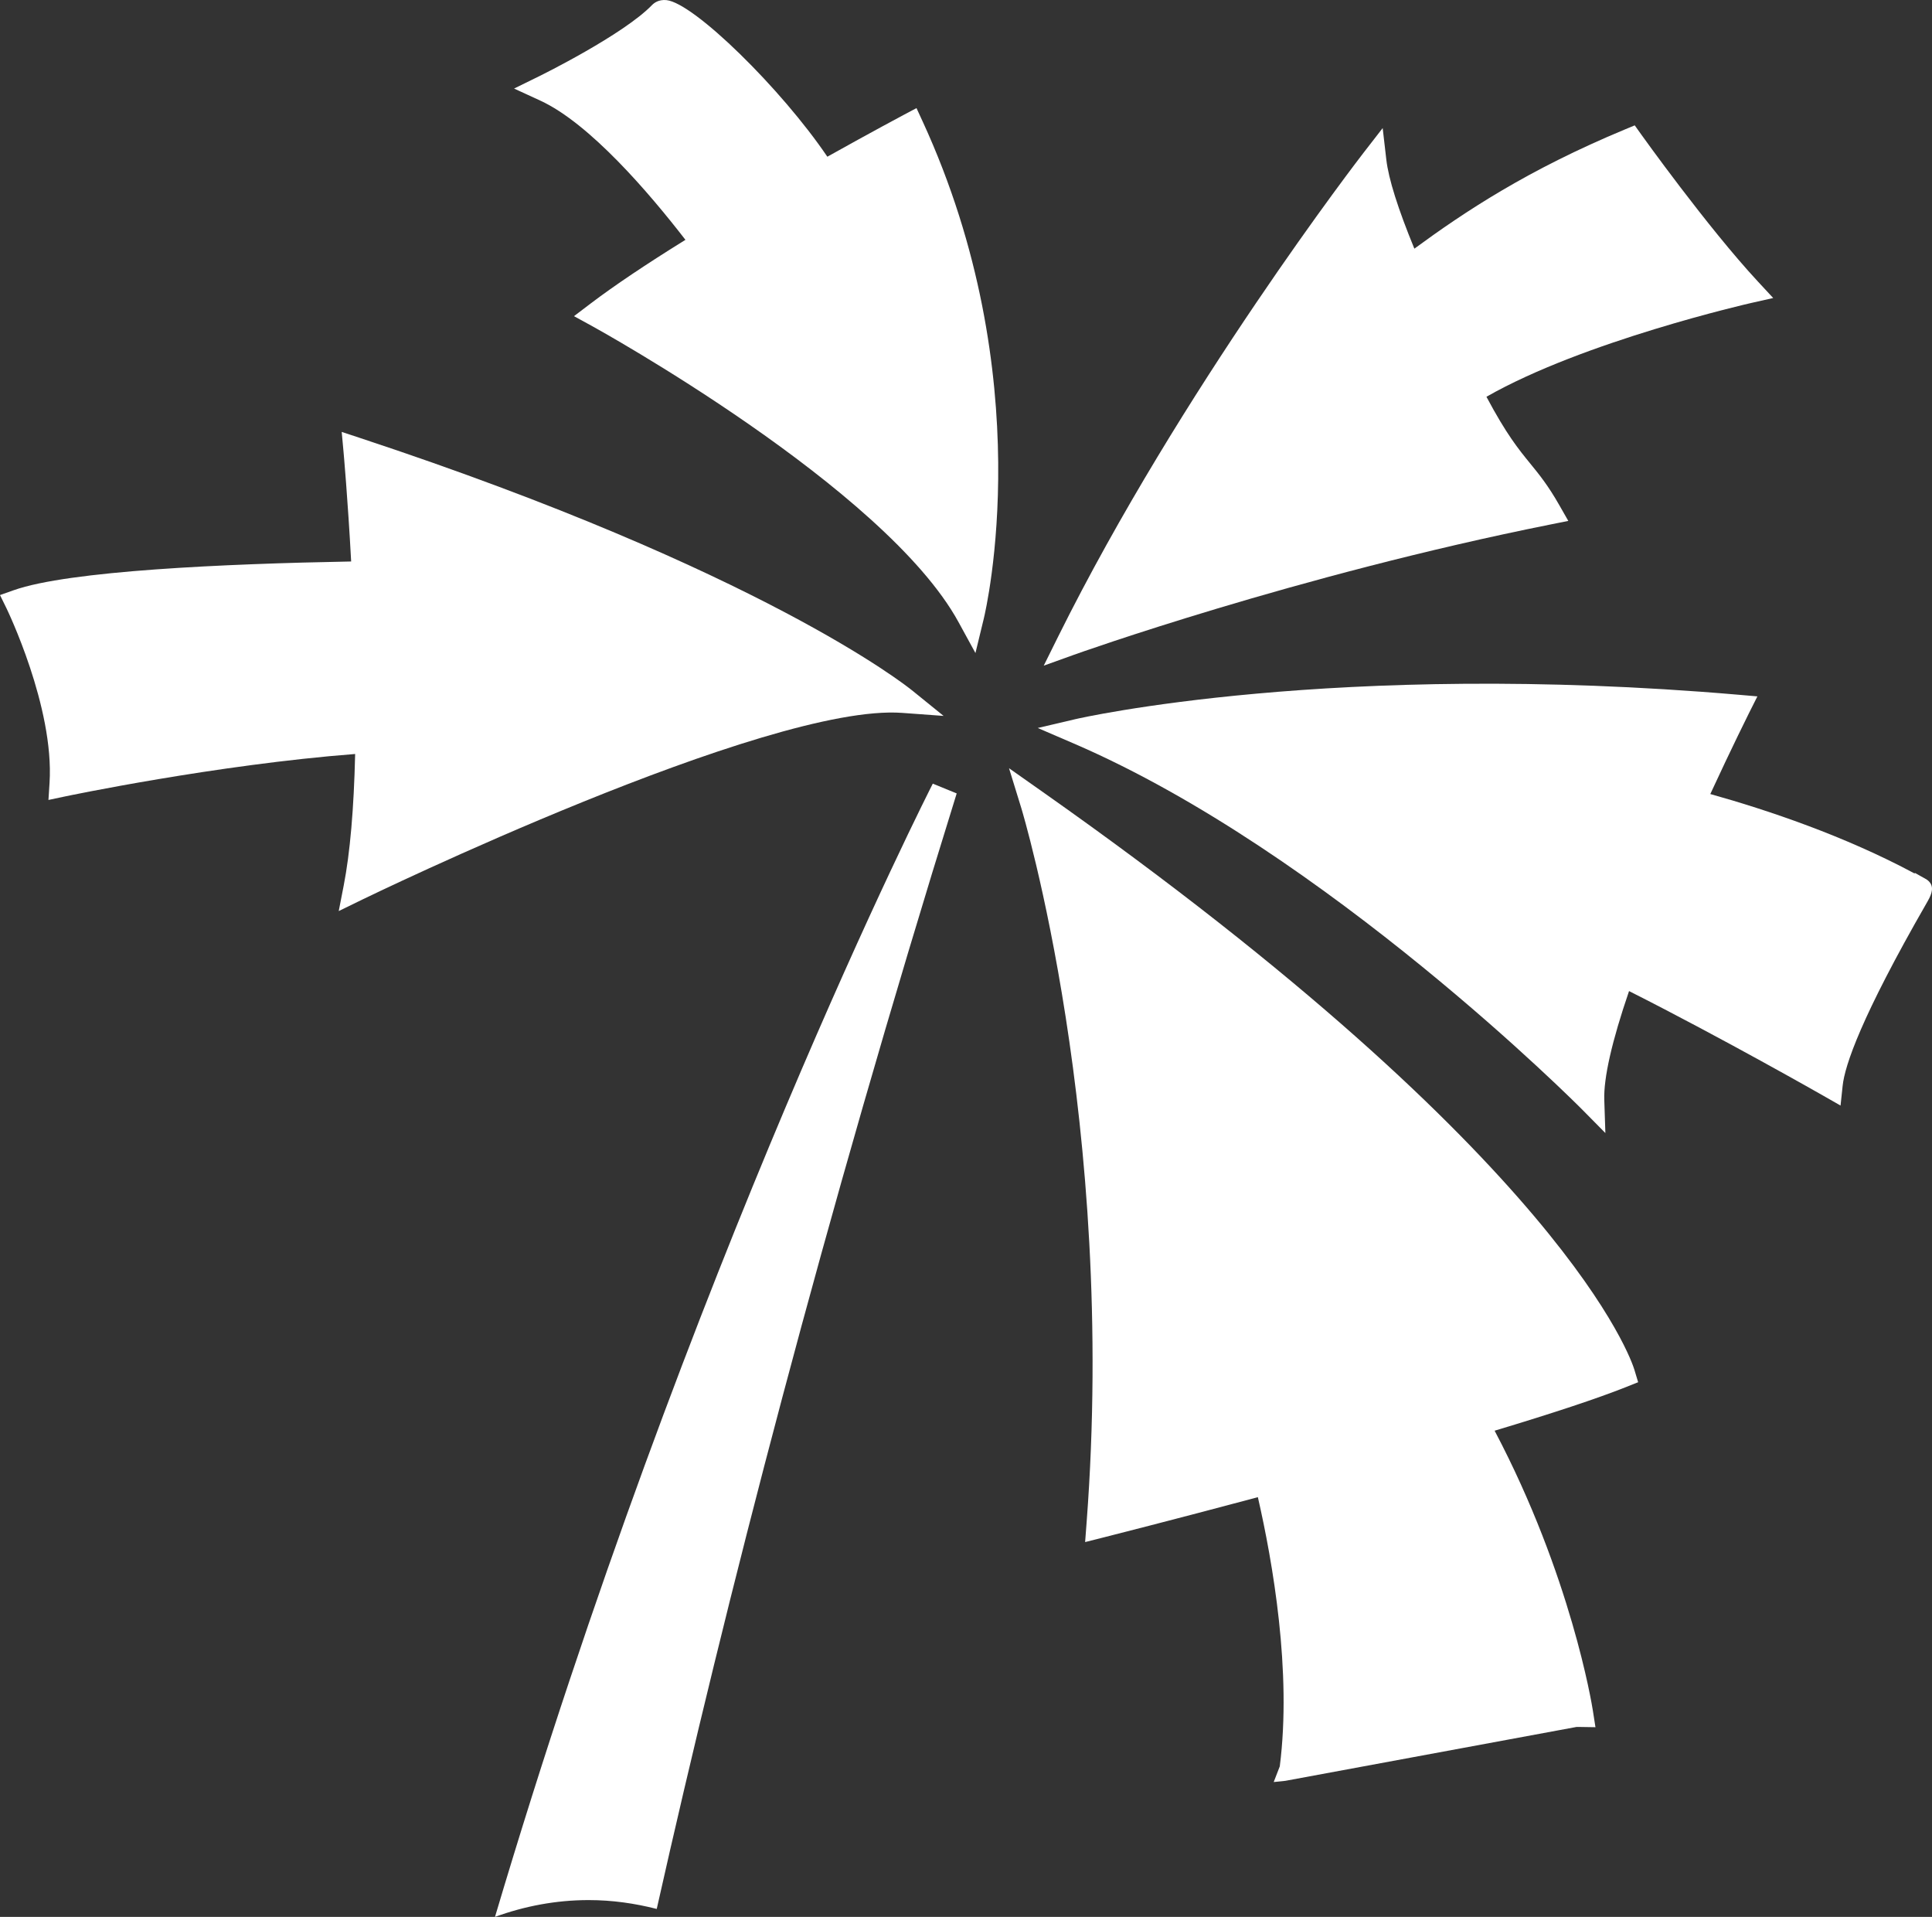
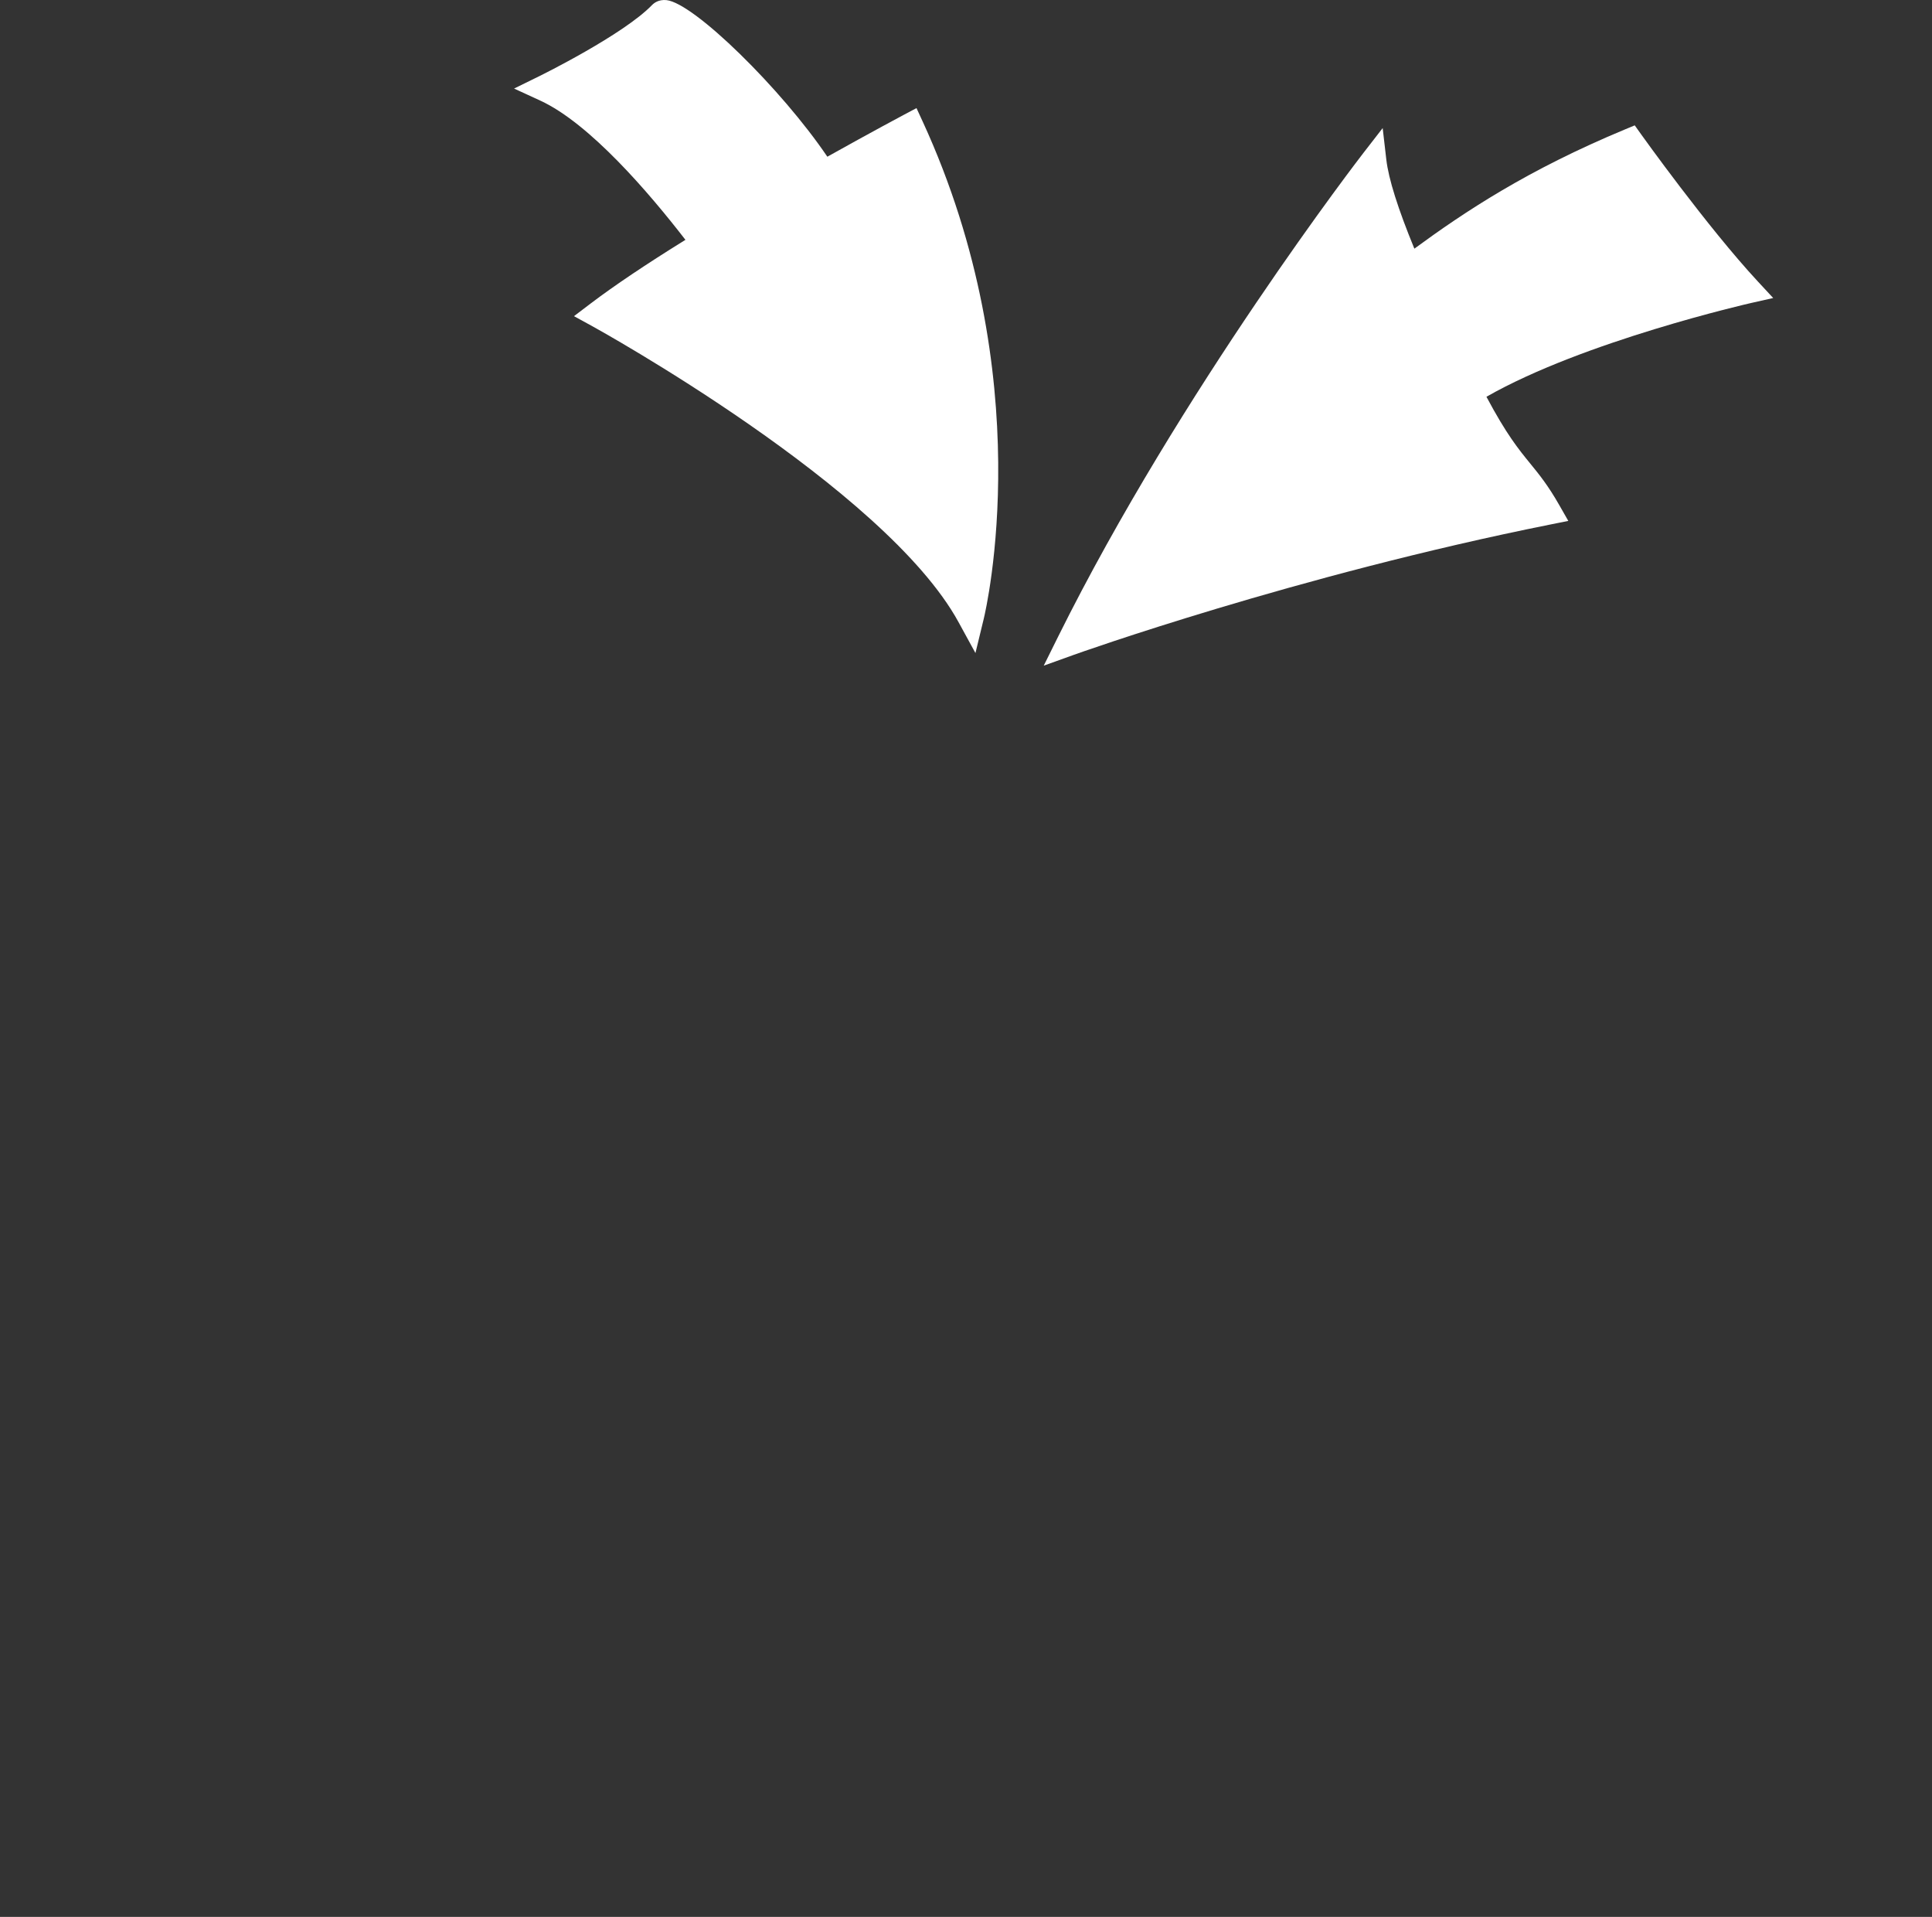
<svg xmlns="http://www.w3.org/2000/svg" id="Ebene_2" data-name="Ebene 2" viewBox="0 0 1006.46 998.35">
  <rect x="0" y="0" width="1006.46" height="998.35" fill="#333333" stroke="none" />
  <defs>
    <style>      .cls-1 {        fill: #fff;        stroke-width: 0px;      }    </style>
  </defs>
  <g id="Ebene_1-2" data-name="Ebene 1">
    <g>
-       <path class="cls-1" d="m669.77,927.47l-6.24.65,3.16-8.17c6.31-49.33-3.68-106.41-11.41-140.19-44.83,11.97-79.6,20.76-79.96,20.85l-10.03,2.53.78-10.32c15.74-207.45-33.51-370.26-34.01-371.89l-6.42-20.83,17.82,12.55c272.7,192.08,306.64,296.34,307.95,300.69l1.97,6.55-6.35,2.53c-14.77,5.87-37.76,13.51-68.42,22.72,39.89,75.63,50.71,142.78,51.17,145.69l1.36,8.73-8.83-.14h-.98l-151.56,28.04h0Z" />
-       <path class="cls-1" d="m474.81,359.32c-3.09-2.5-78.14-62.1-287.02-131.14l-9.78-3.23.94,10.26c.02.26,2.21,24.24,3.98,57.22-65.86,1.21-147.1,4.82-175.78,14.96l-7.15,2.53,3.34,6.81c.25.51,24.99,51.52,22.47,91.03l-.57,8.87,8.71-1.84c.8-.17,78.62-16.51,151.06-22.1-.66,28.57-2.66,51.59-5.96,68.51l-2.59,13.3,12.18-5.94c2.1-1.03,211.21-102.48,281.44-97.27l21.48,1.57-16.74-13.55h-.01Z" />
-       <path class="cls-1" d="m1003.28,457.83l-5.72-3.2-.19.29c-36.43-19.56-76.49-33-106.4-41.37,11.31-24.47,19.97-41.77,20.06-41.96l4.47-8.9-9.92-.86c-210.53-18.09-343.71,12.34-345.04,12.65l-19.94,4.67,18.81,8.1c131.73,56.74,263.45,189.24,264.77,190.58l12.13,12.28-.57-17.25c-.38-11.48,3.95-30.53,12.9-56.69,48.83,24.64,100.66,54.19,101.2,54.5l8.98,5.13,1.09-10.28c1.13-10.66,9.62-35.81,43.71-95.12.52-.89,1.07-1.87,1.56-2.87h0c1.6-3.33,2.39-7.06-1.88-9.71" />
      <path class="cls-1" d="m480.59,63.14l-3.15-6.84-6.65,3.53c-.18.09-16.81,8.94-39.79,21.79C407.14,46.35,361.54,1.56,347.2.06c-4-.4-6.42,1.43-7.52,2.56-14.89,15.43-58.02,36.69-58.45,36.91l-13.43,6.59,13.6,6.25c25.82,11.86,56.86,48.2,75.67,72.54-20.66,12.81-37.22,23.94-49.32,33.12l-8.74,6.63,9.62,5.27c1.52.83,152.39,84.01,190.7,154.07l8.82,16.12,4.33-17.86c1.23-5.08,29.46-125.92-31.89-259.13" />
      <path class="cls-1" d="m923.73,155.21l-7.98-8.6c-26.3-28.33-60.69-76.46-61.03-76.94l-3.12-4.38-4.96,2.06c-50.72,21.06-83.52,42.85-109.84,62.16-8.54-20.78-13.45-36.35-14.61-46.36l-1.9-16.44-10.14,13.08c-.94,1.21-94.98,123.01-158.97,251.86l-7.46,15.04,15.8-5.68c1.14-.41,115.66-41.35,248.29-67.87l9.18-1.84-4.64-8.13c-5.91-10.38-10.43-15.92-15.22-21.79-6.08-7.45-12.34-15.13-22.78-34.73,50.64-28.97,137.06-48.66,137.95-48.86l11.45-2.58h-.02Z" />
-       <path class="cls-1" d="m306.69,989.6c12.25,0,24.08,1.71,35.43,4.61,36.11-160.87,86.47-356.69,156.26-580.98l-12.45-5.09c-1.8,3.51-126.79,249.41-228.07,590.21,15.26-5.56,31.66-8.75,48.84-8.75" />
    </g>
  </g>
</svg>